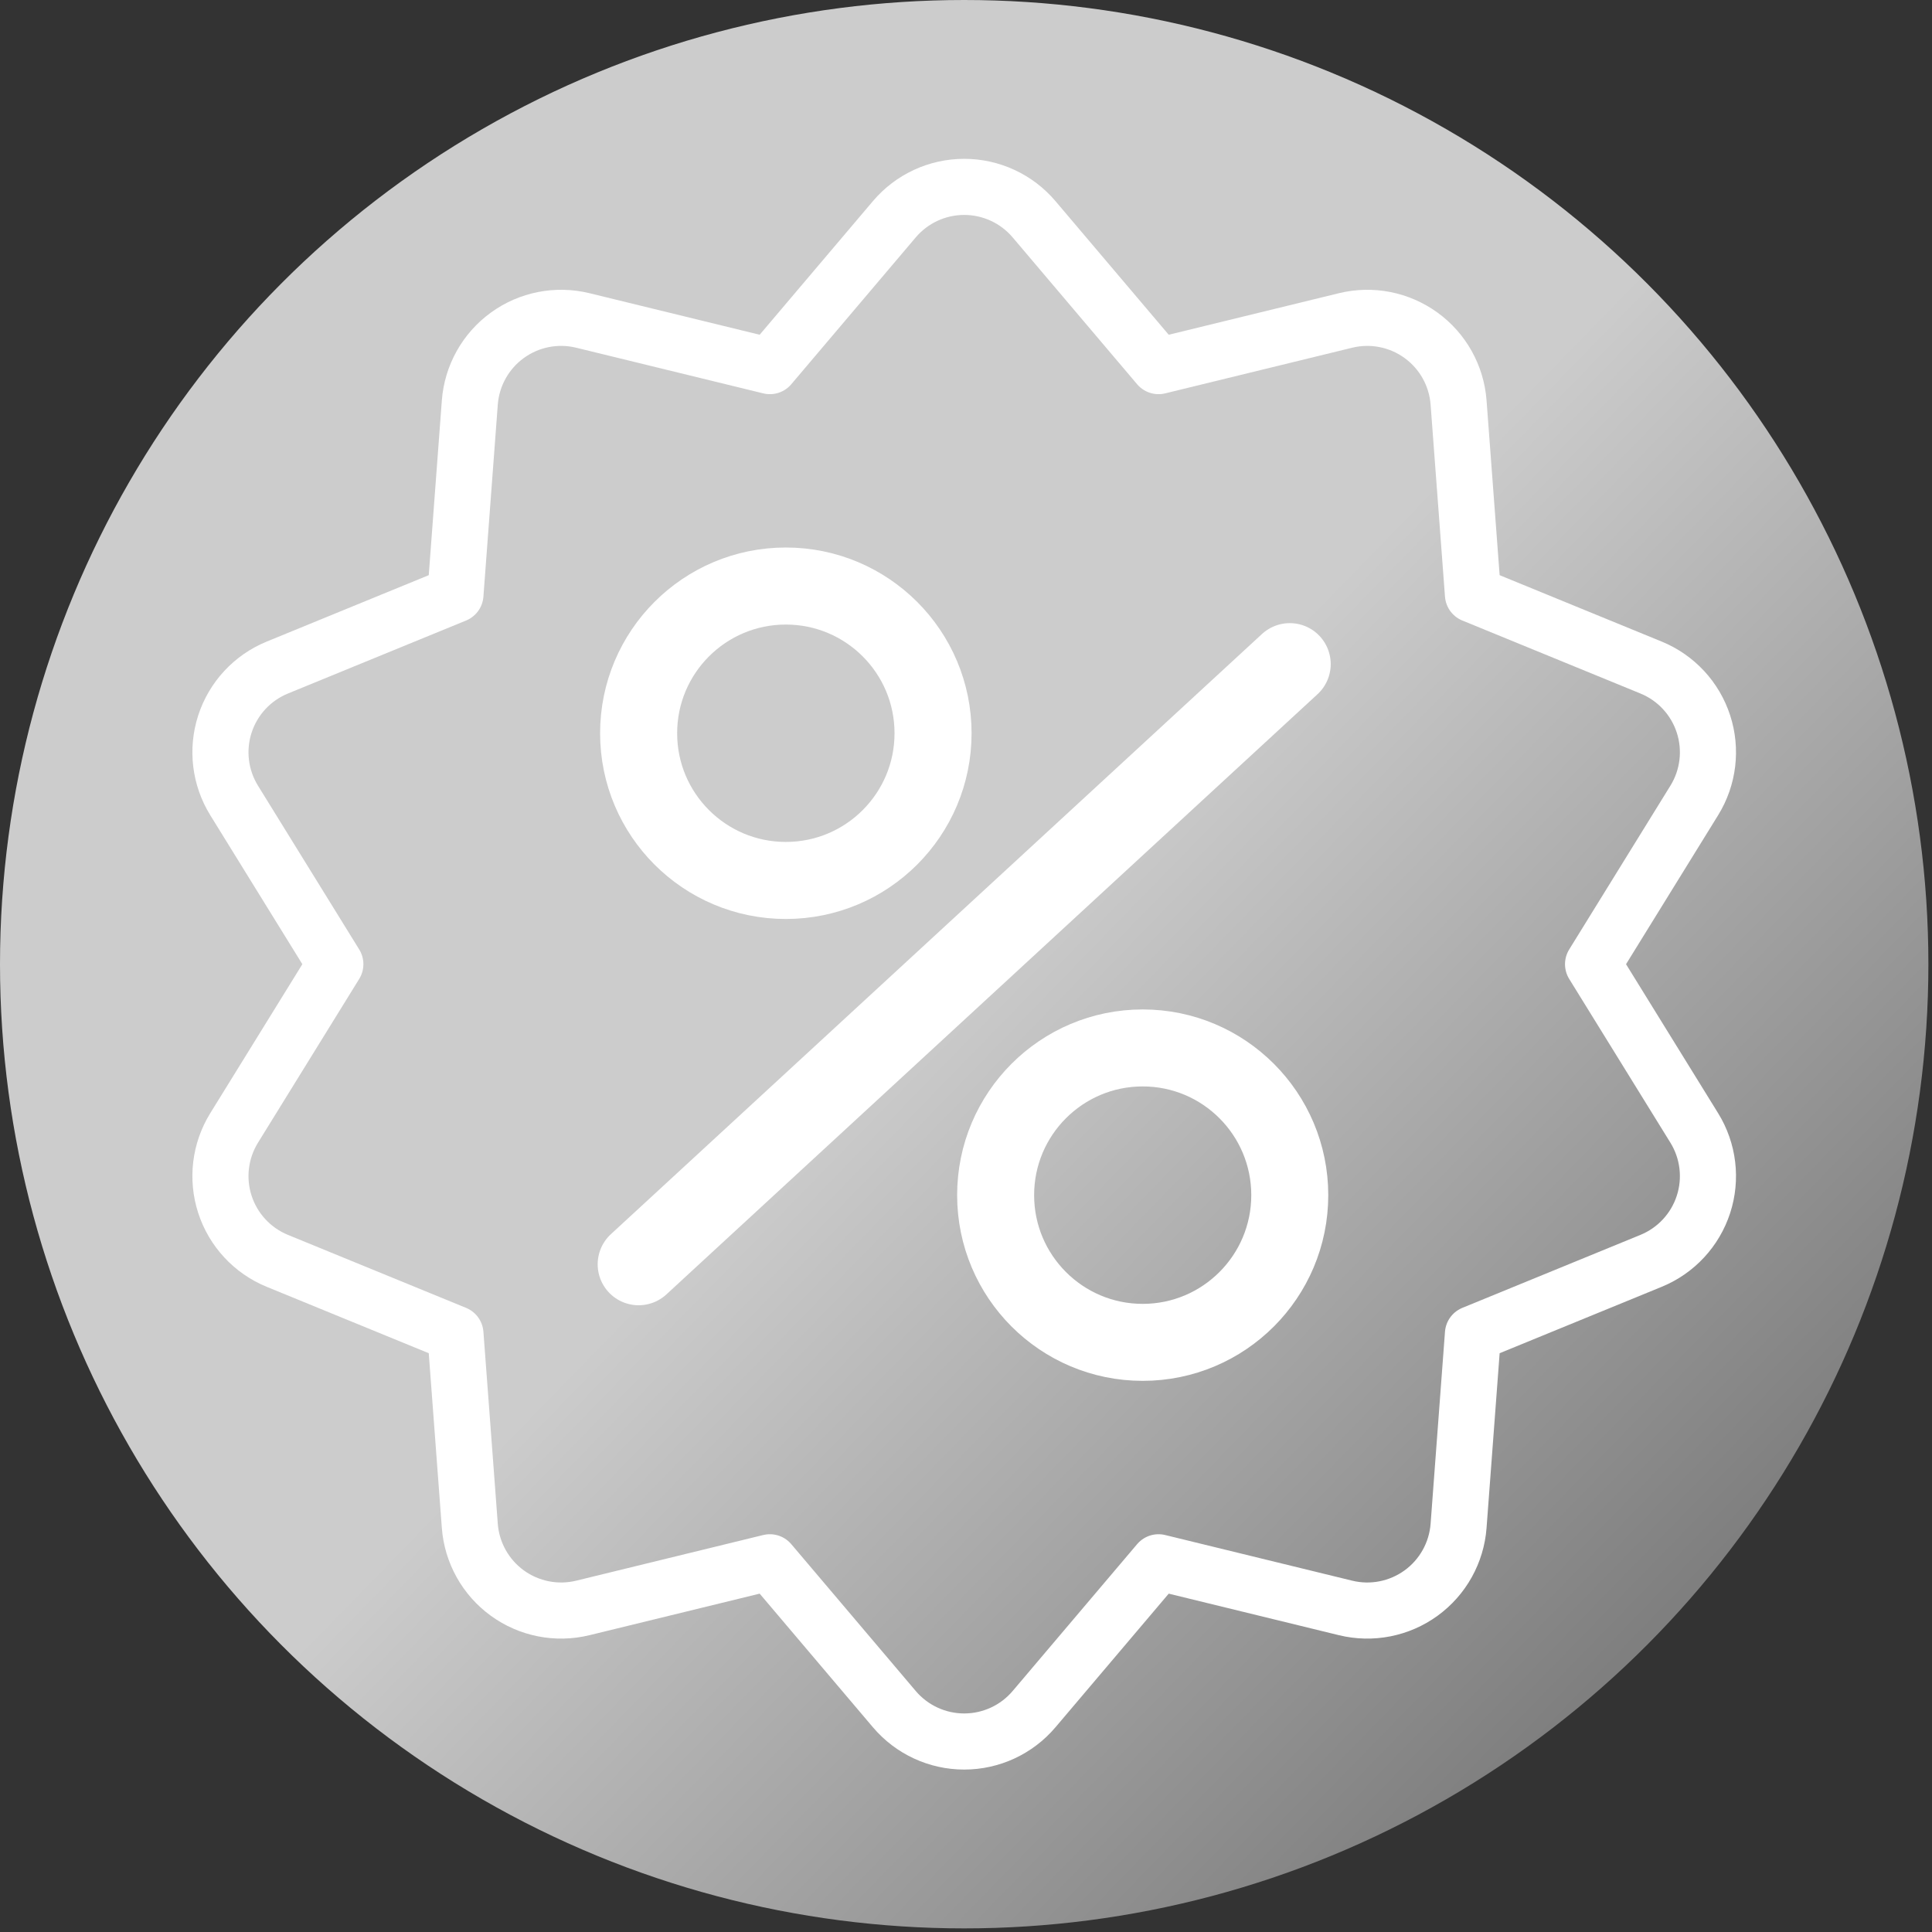
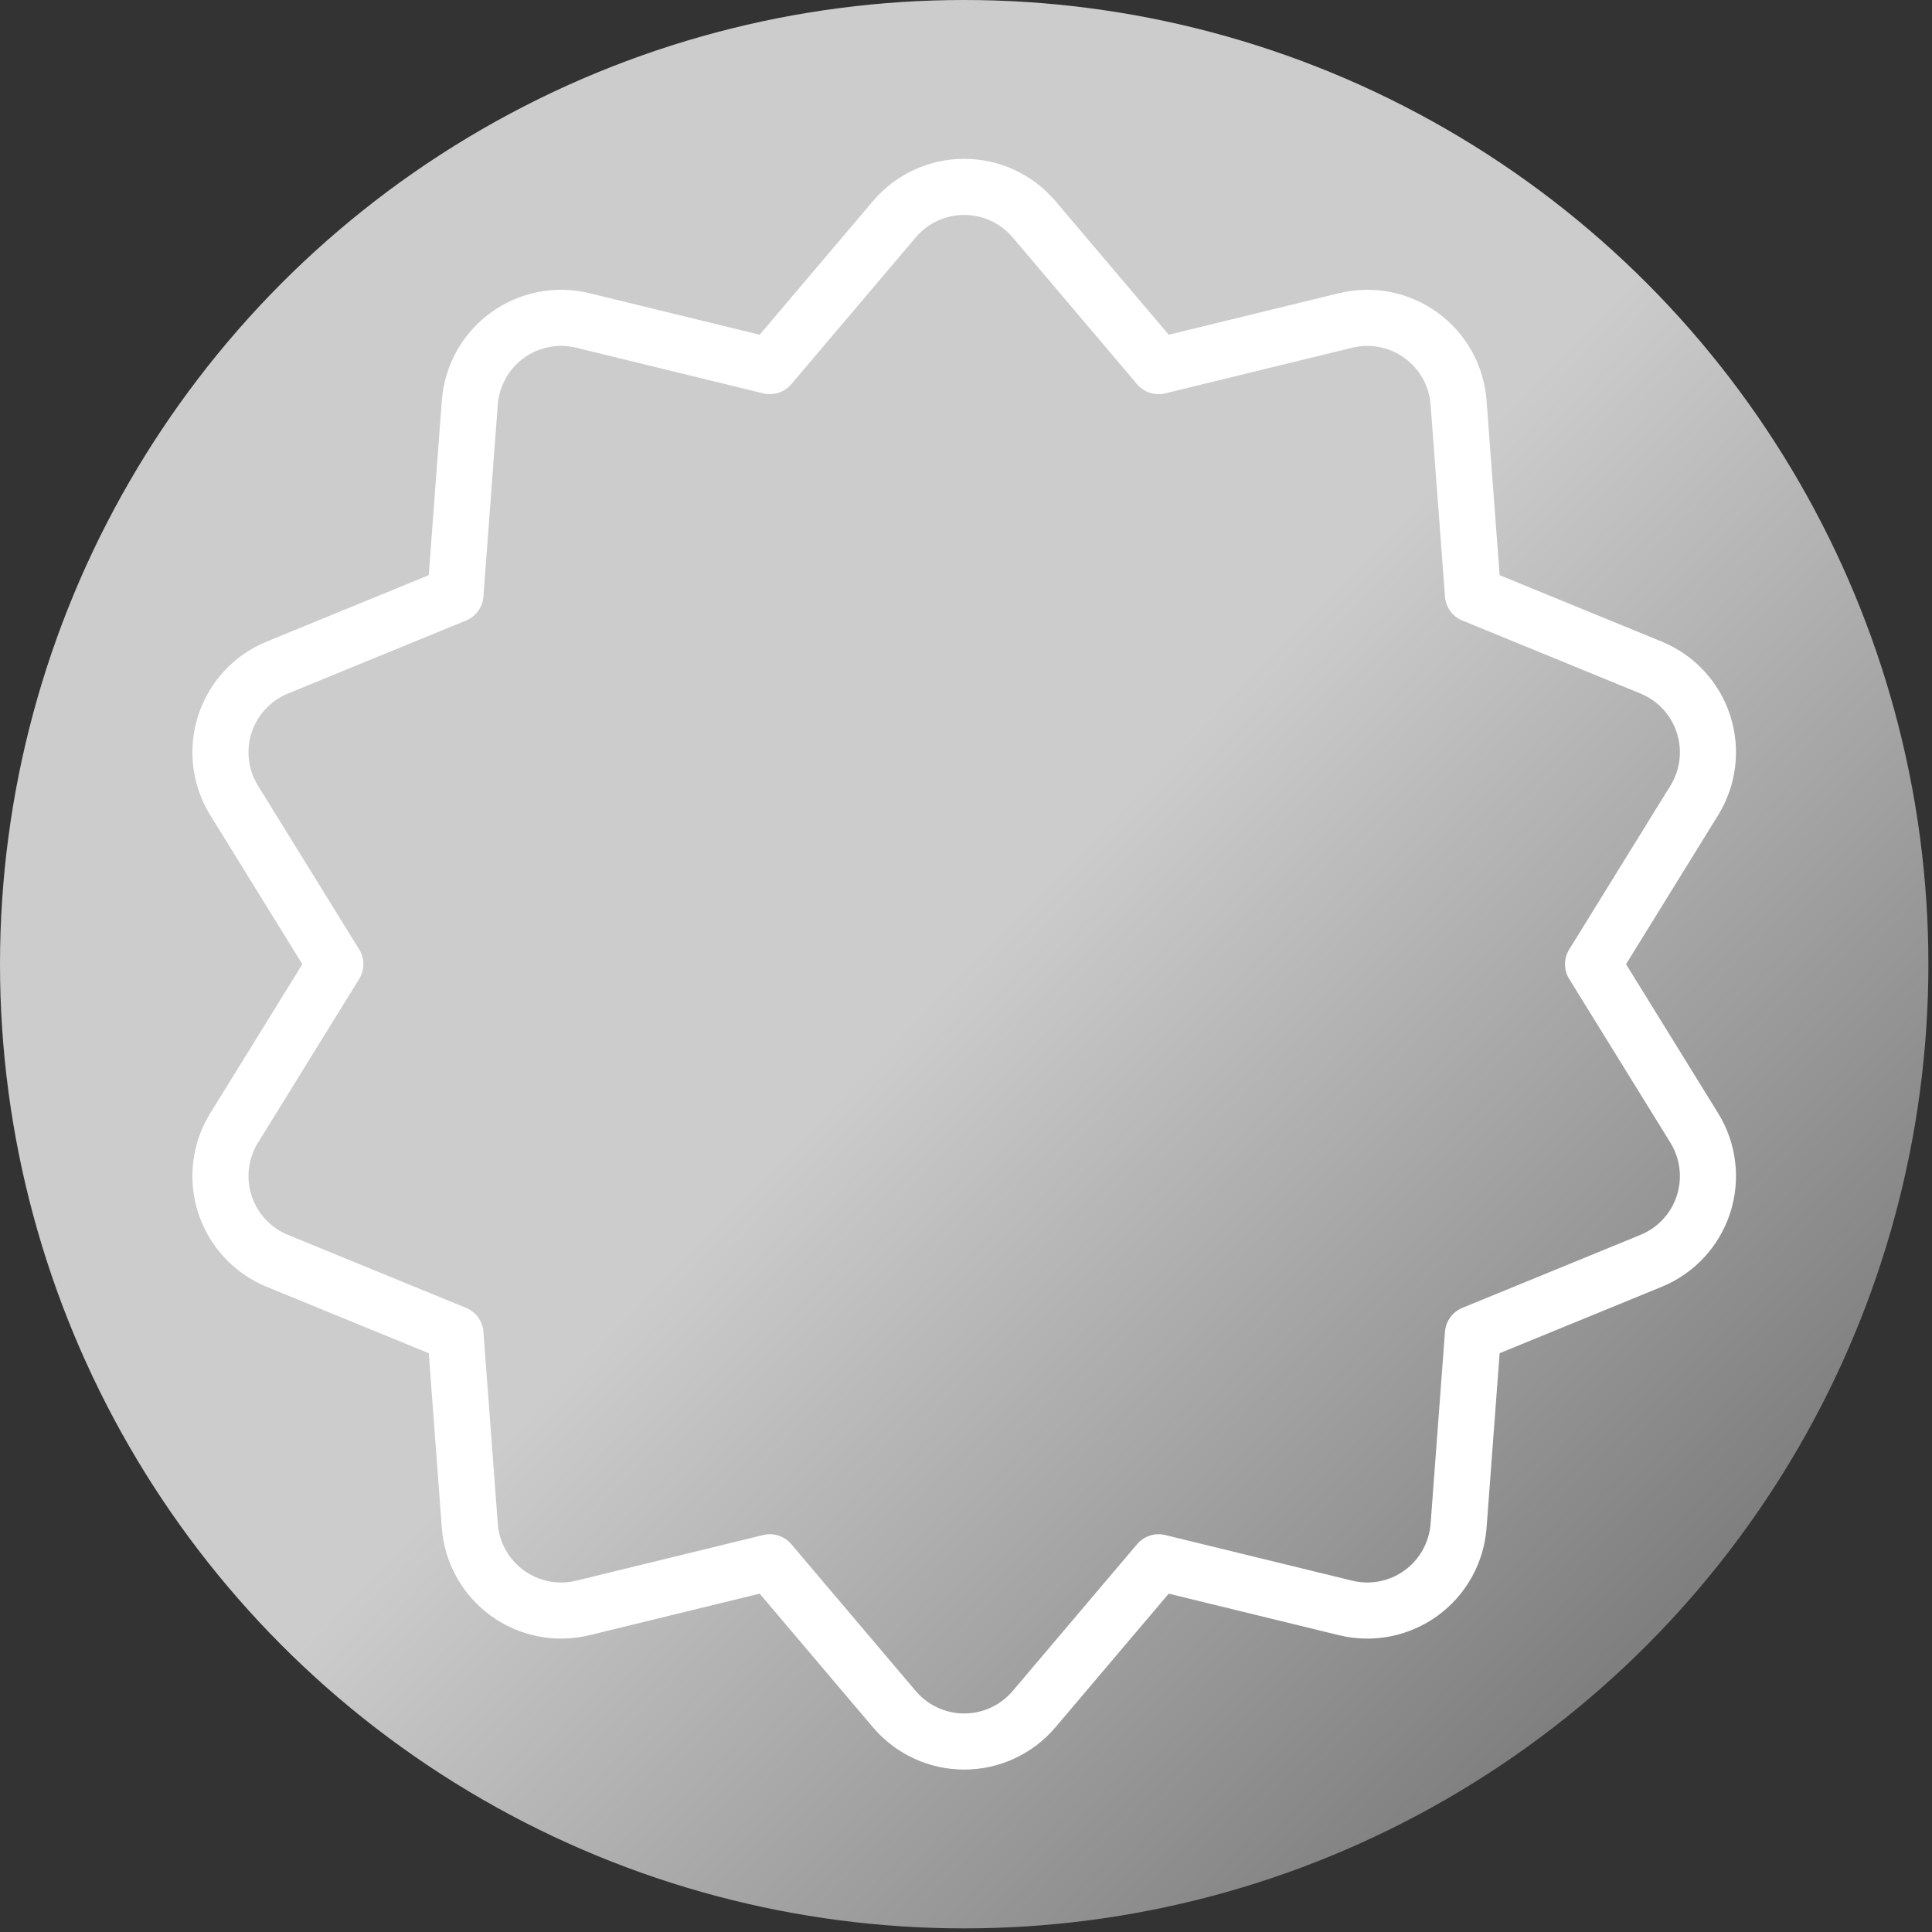
<svg xmlns="http://www.w3.org/2000/svg" width="100%" height="100%" viewBox="0 0 334 334" xml:space="preserve" style="fill-rule:evenodd;clip-rule:evenodd;stroke-linecap:round;stroke-linejoin:round;stroke-miterlimit:1.5;">
  <rect x="0" y="0" width="334" height="334" fill="#333333" stroke="none" />
  <g>
    <g>
      <circle cx="166.688" cy="166.688" r="166.688" style="fill:url(#_Linear1);" />
    </g>
    <g>
-       <circle cx="135.854" cy="126.762" r="25.45" style="fill:none;stroke:#fff;stroke-width:13.32px;" />
-       <ellipse cx="197.547" cy="206.614" rx="25.425" ry="25.45" style="fill:none;stroke:#fff;stroke-width:13.31px;" />
-       <path d="M110.404,218.57l112.568,-103.764" style="fill:none;stroke:#fff;stroke-width:14.16px;" />
-     </g>
+       </g>
    <path d="M154.613,37.902c3.007,-3.549 7.424,-5.595 12.075,-5.595c4.652,0 9.068,2.046 12.076,5.595l21.52,25.391l32.334,-7.893c4.519,-1.103 9.294,-0.163 13.058,2.572c3.763,2.734 6.133,6.985 6.48,11.624l2.486,33.19l30.798,12.621c4.304,1.763 7.615,5.331 9.052,9.755c1.438,4.424 0.857,9.256 -1.589,13.213l-17.498,28.313l17.498,28.313c2.446,3.957 3.027,8.789 1.589,13.213c-1.437,4.424 -4.748,7.992 -9.052,9.756l-30.798,12.62l-2.486,33.191c-0.347,4.639 -2.717,8.89 -6.48,11.624c-3.764,2.734 -8.539,3.675 -13.058,2.572l-32.334,-7.893l-21.52,25.391c-3.008,3.548 -7.424,5.594 -12.076,5.594c-4.651,0 -9.068,-2.046 -12.075,-5.594l-21.52,-25.391l-32.334,7.893c-4.519,1.103 -9.295,0.162 -13.058,-2.572c-3.763,-2.734 -6.133,-6.985 -6.481,-11.624l-2.485,-33.191l-30.799,-12.62c-4.304,-1.764 -7.614,-5.332 -9.052,-9.756c-1.437,-4.424 -0.856,-9.256 1.589,-13.213l17.499,-28.313l-17.499,-28.313c-2.445,-3.957 -3.026,-8.789 -1.589,-13.213c1.438,-4.424 4.748,-7.992 9.052,-9.755l30.799,-12.621l2.485,-33.19c0.348,-4.639 2.718,-8.89 6.481,-11.624c3.763,-2.735 8.539,-3.675 13.058,-2.572l32.334,7.893l21.52,-25.391Z" style="fill:none;stroke:#fff;stroke-width:9.7px;" />
  </g>
  <defs>
    <linearGradient id="_Linear1" x1="0" y1="0" x2="1" y2="0" gradientUnits="userSpaceOnUse" gradientTransform="matrix(-119.193,-114.001,114.001,-119.193,285.881,280.689)">
      <stop offset="0" style="stop-color:#7f7f7f;stop-opacity:1" />
      <stop offset="1" style="stop-color:#ccc;stop-opacity:1" />
    </linearGradient>
  </defs>
</svg>